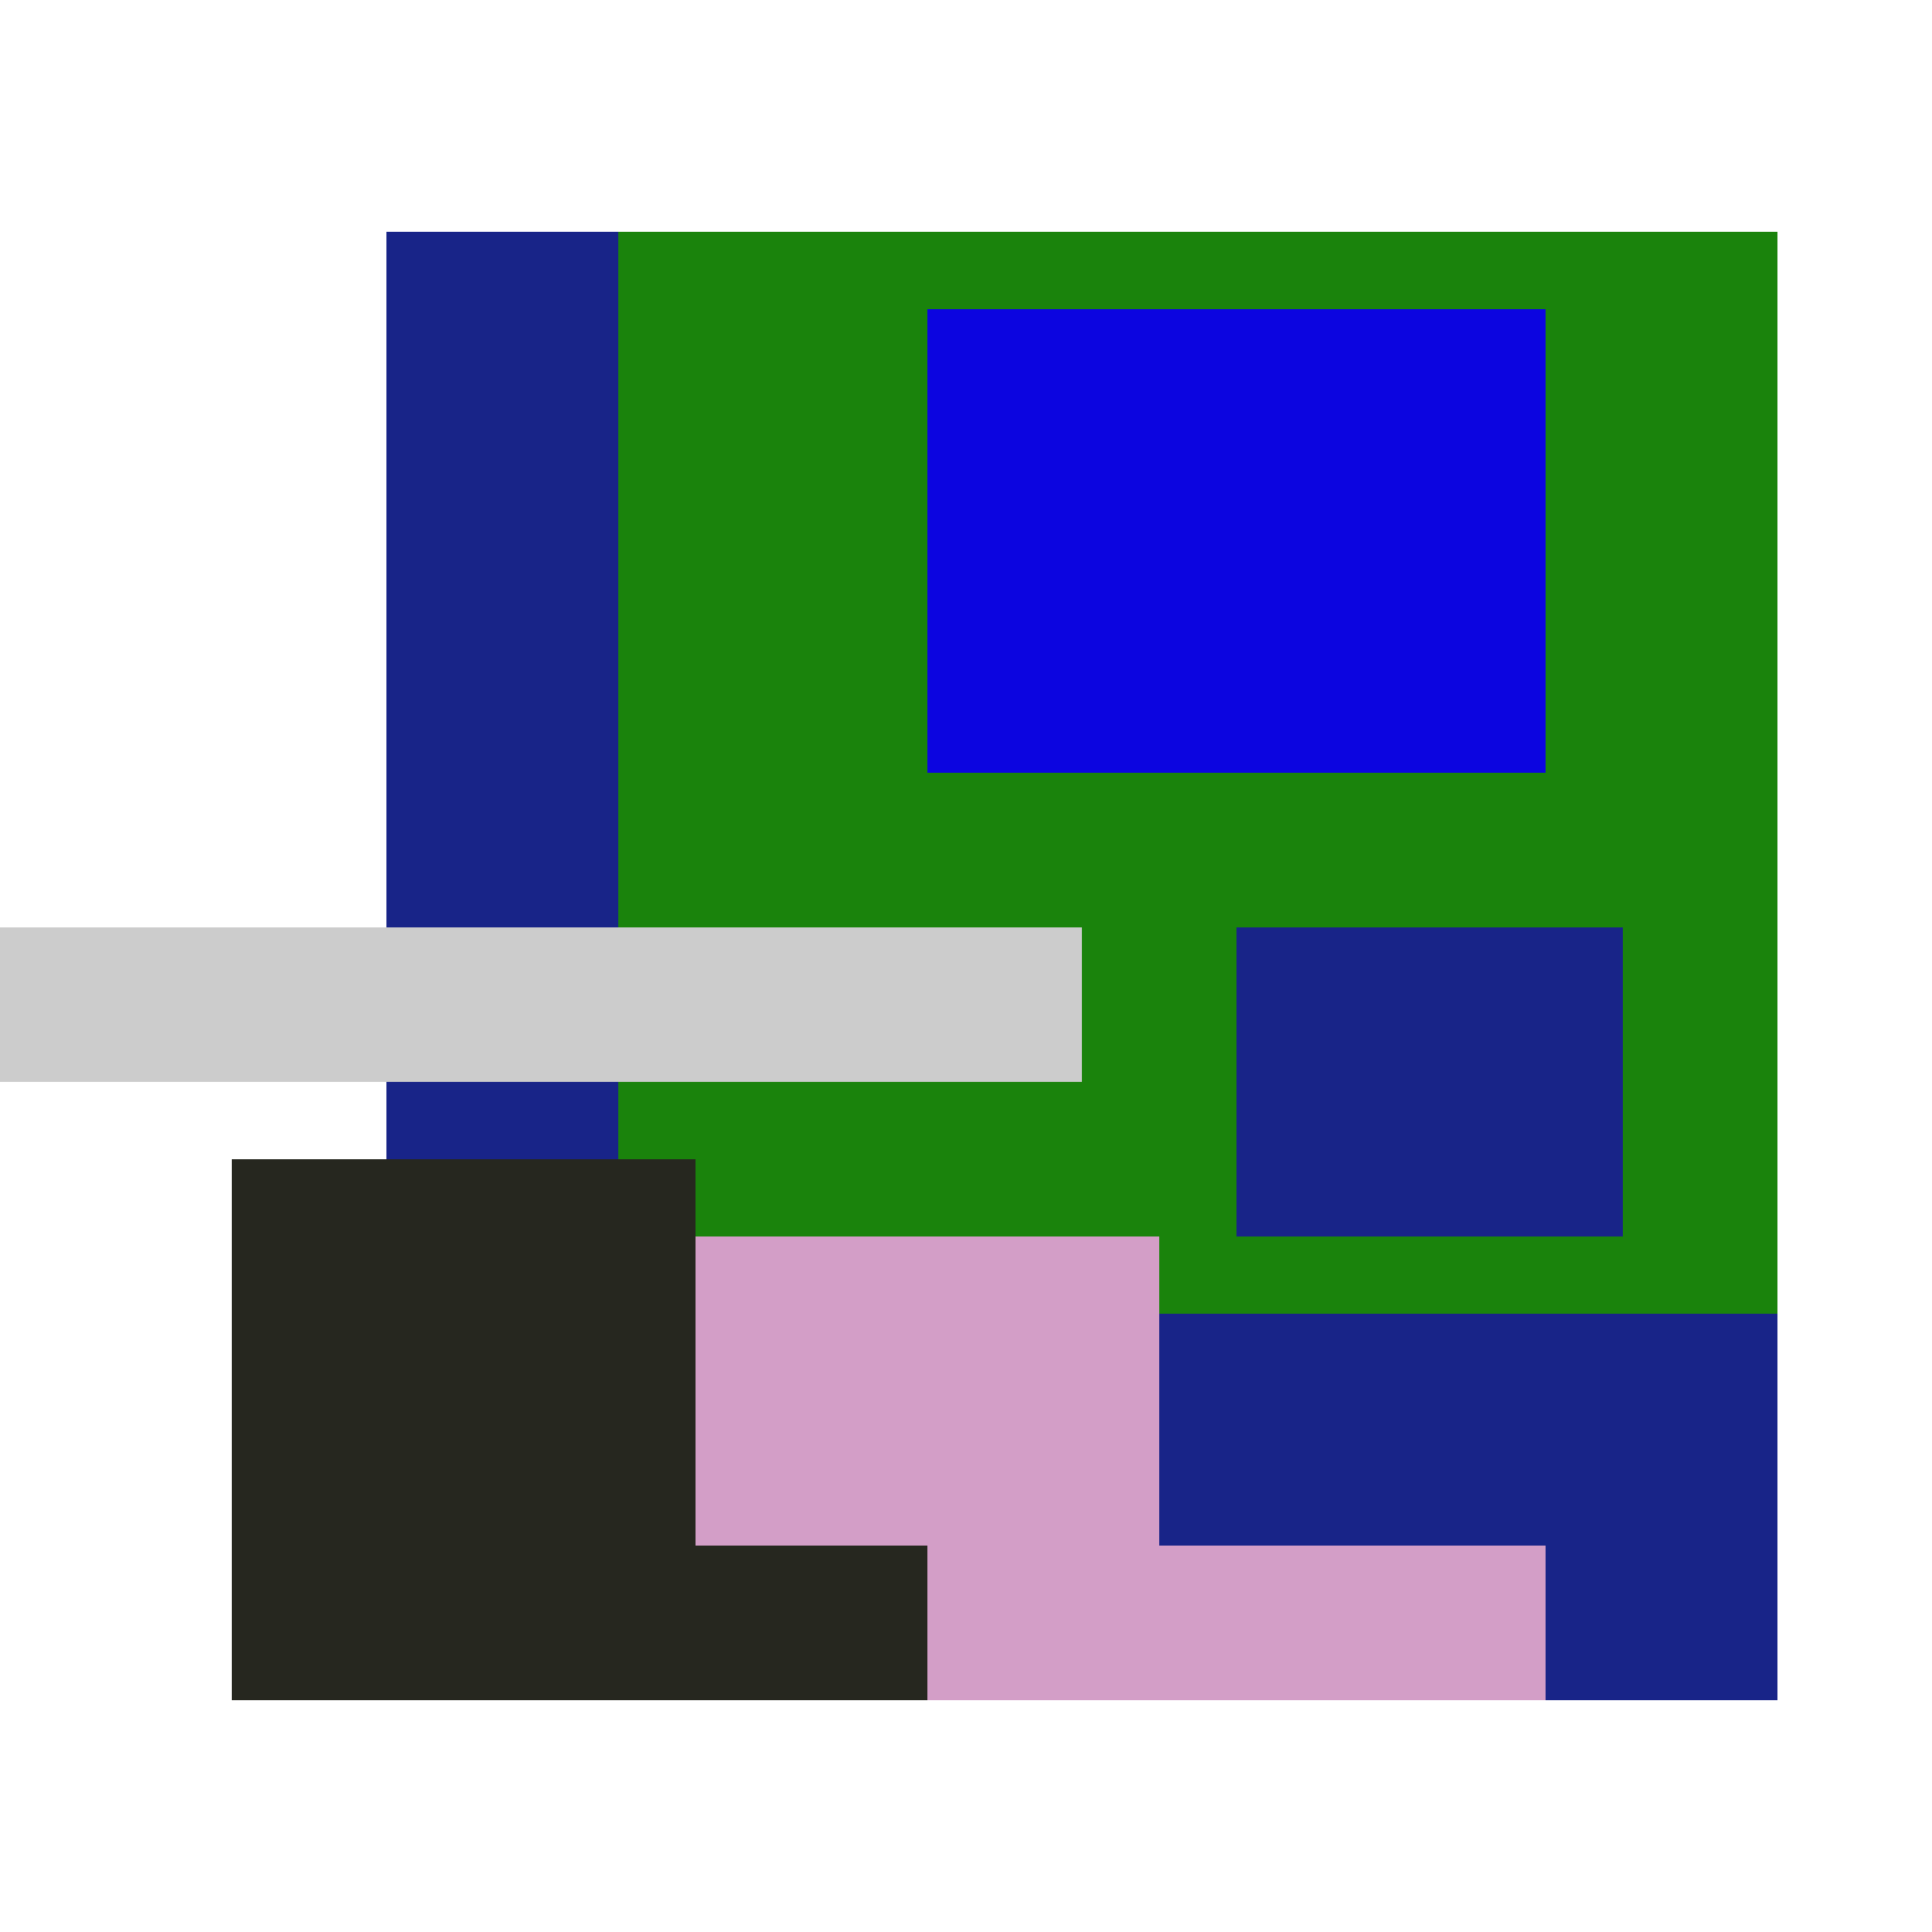
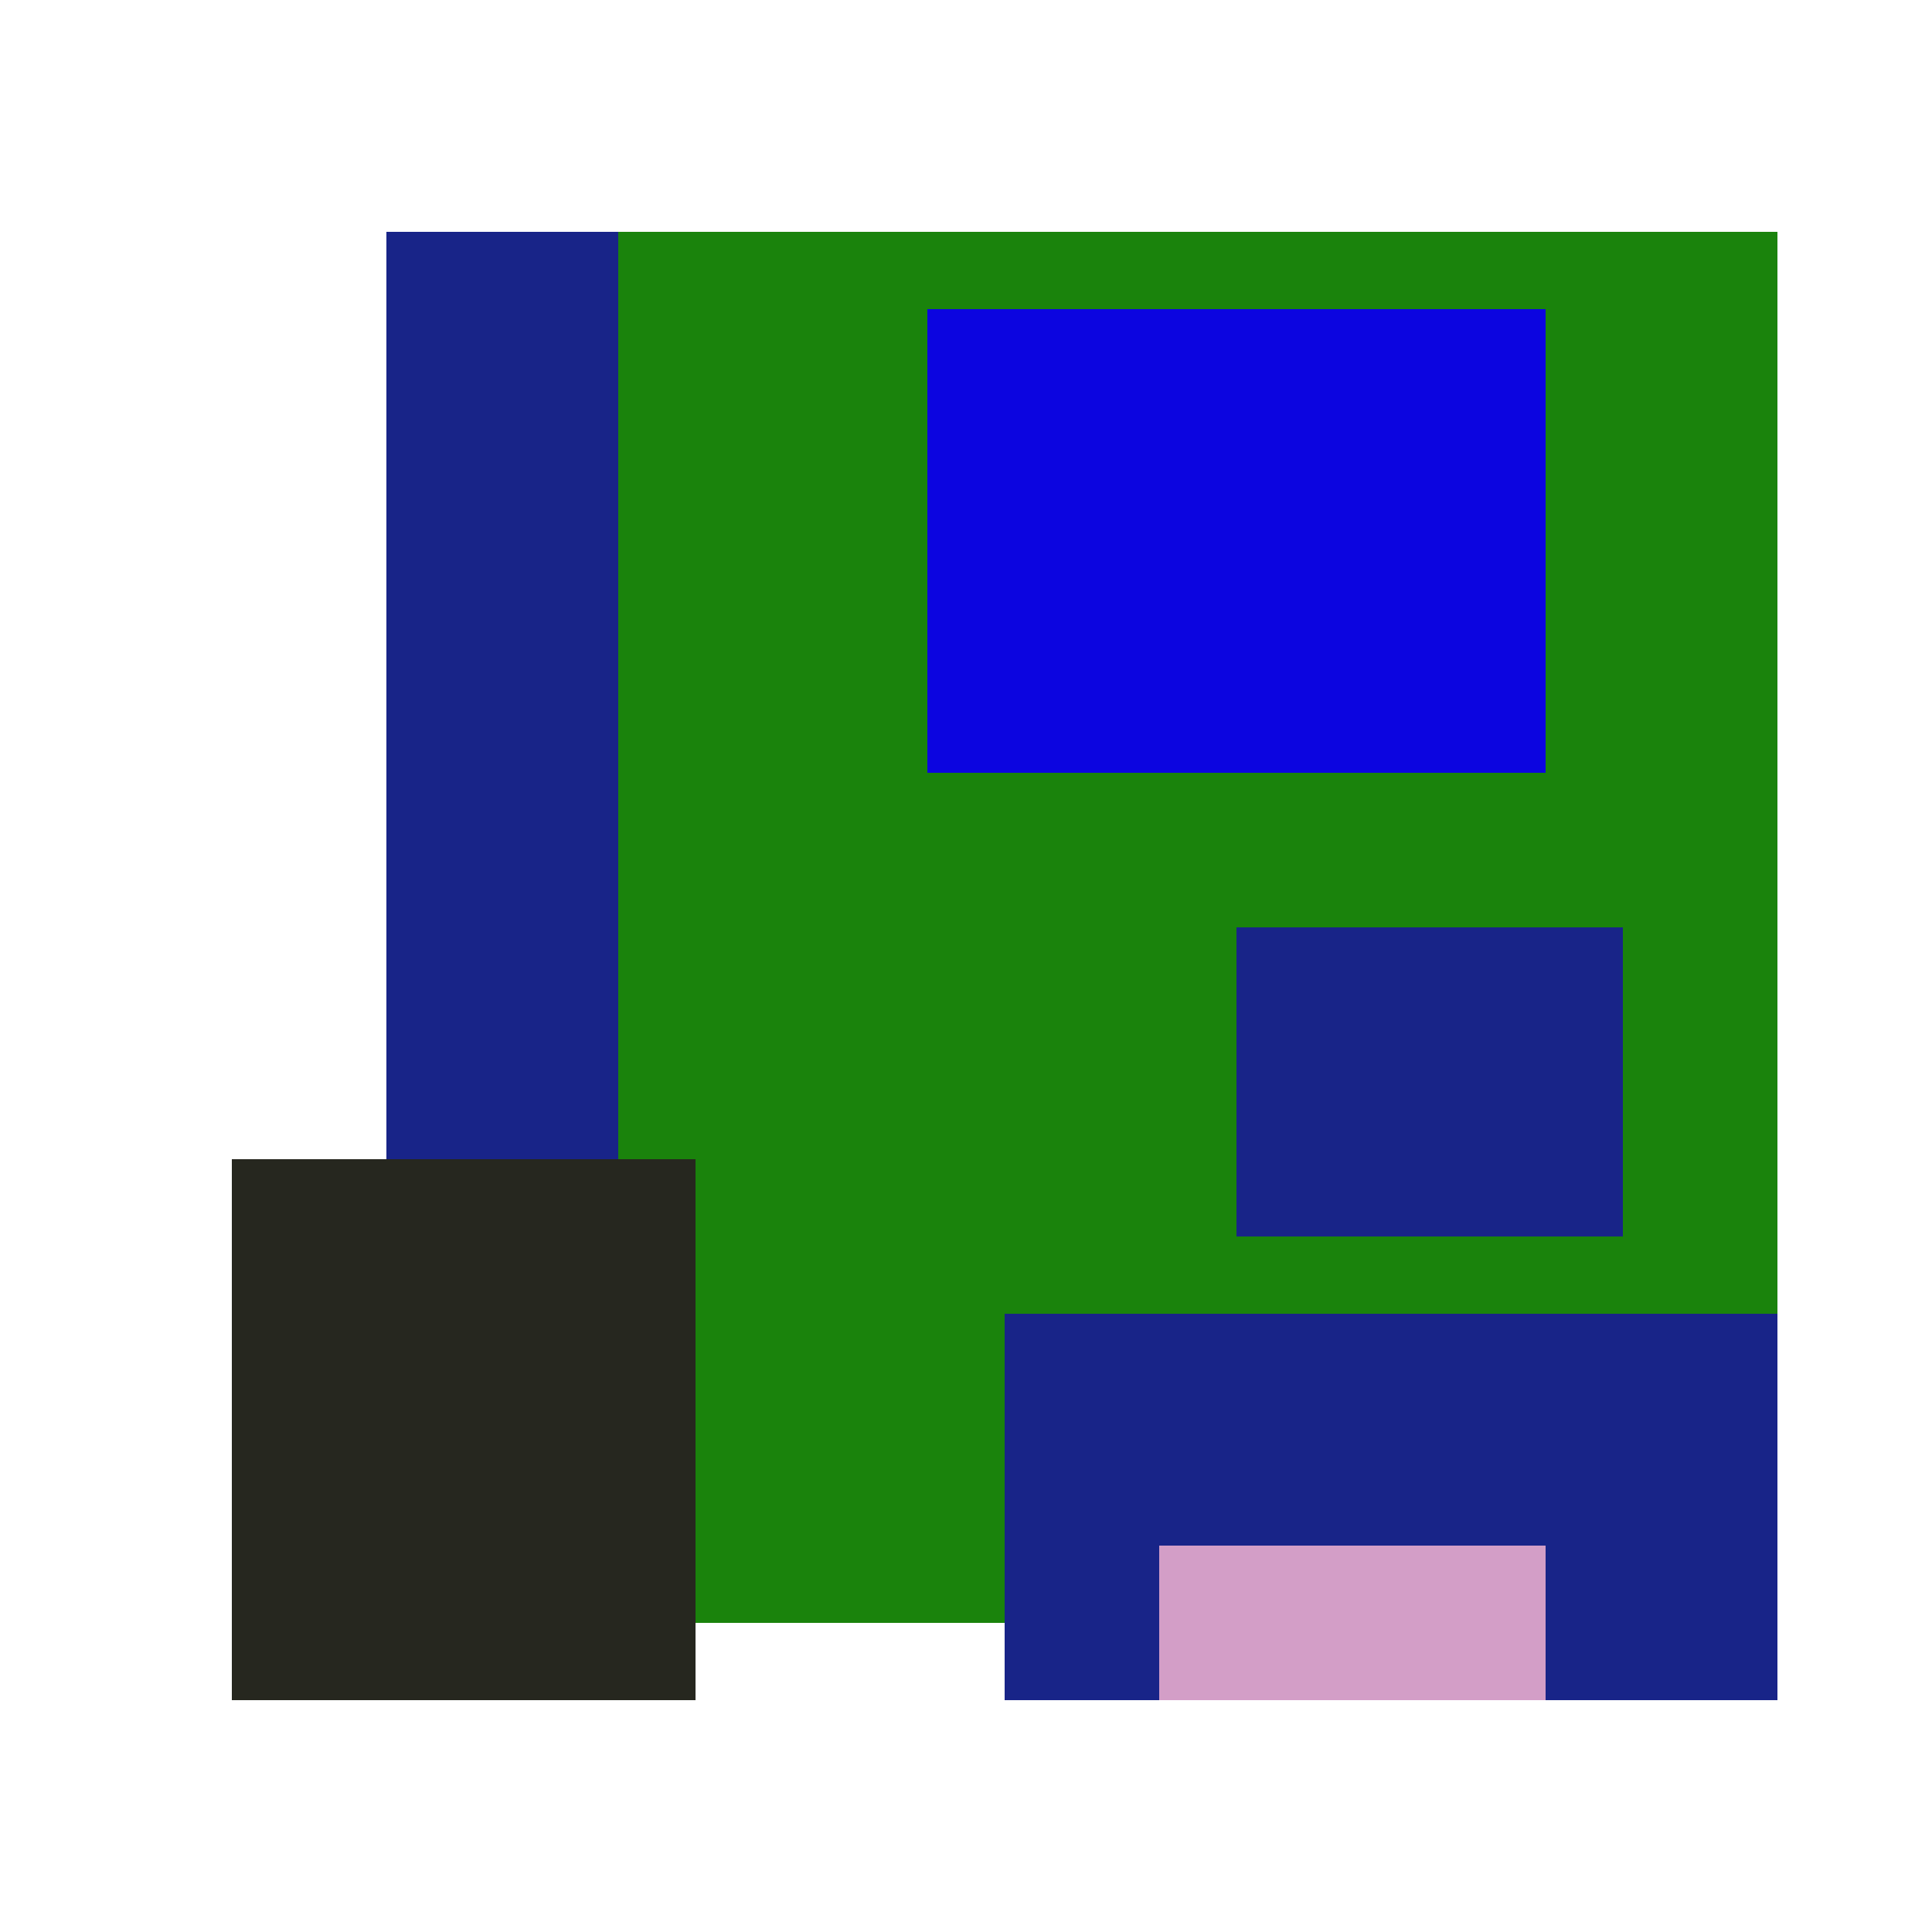
<svg xmlns="http://www.w3.org/2000/svg" viewBox="0 0 25 25" width="1000" height="1000" shape-rendering="crispEdges">
  <rect x="6" y="3" width="17" height="18" fill="#1A830C" />
  <rect x="12" y="4" width="8" height="6" fill="#0C05E0" />
  <rect x="5" y="3" width="3" height="13" fill="#182488" />
  <rect x="16" y="12" width="5" height="4" fill="#182488" />
  <rect x="13" y="17" width="10" height="5" fill="#182488" />
-   <rect x="5" y="16" width="10" height="6" fill="#D39EC7" />
  <rect x="15" y="20" width="5" height="2" fill="#D39EC7" />
  <rect x="3" y="15" width="6" height="7" fill="#26271F" />
-   <rect x="9" y="20" width="3" height="2" fill="#26271F" />
-   <rect x="0" y="12" width="14" height="2" fill="#cccccc" />
</svg>